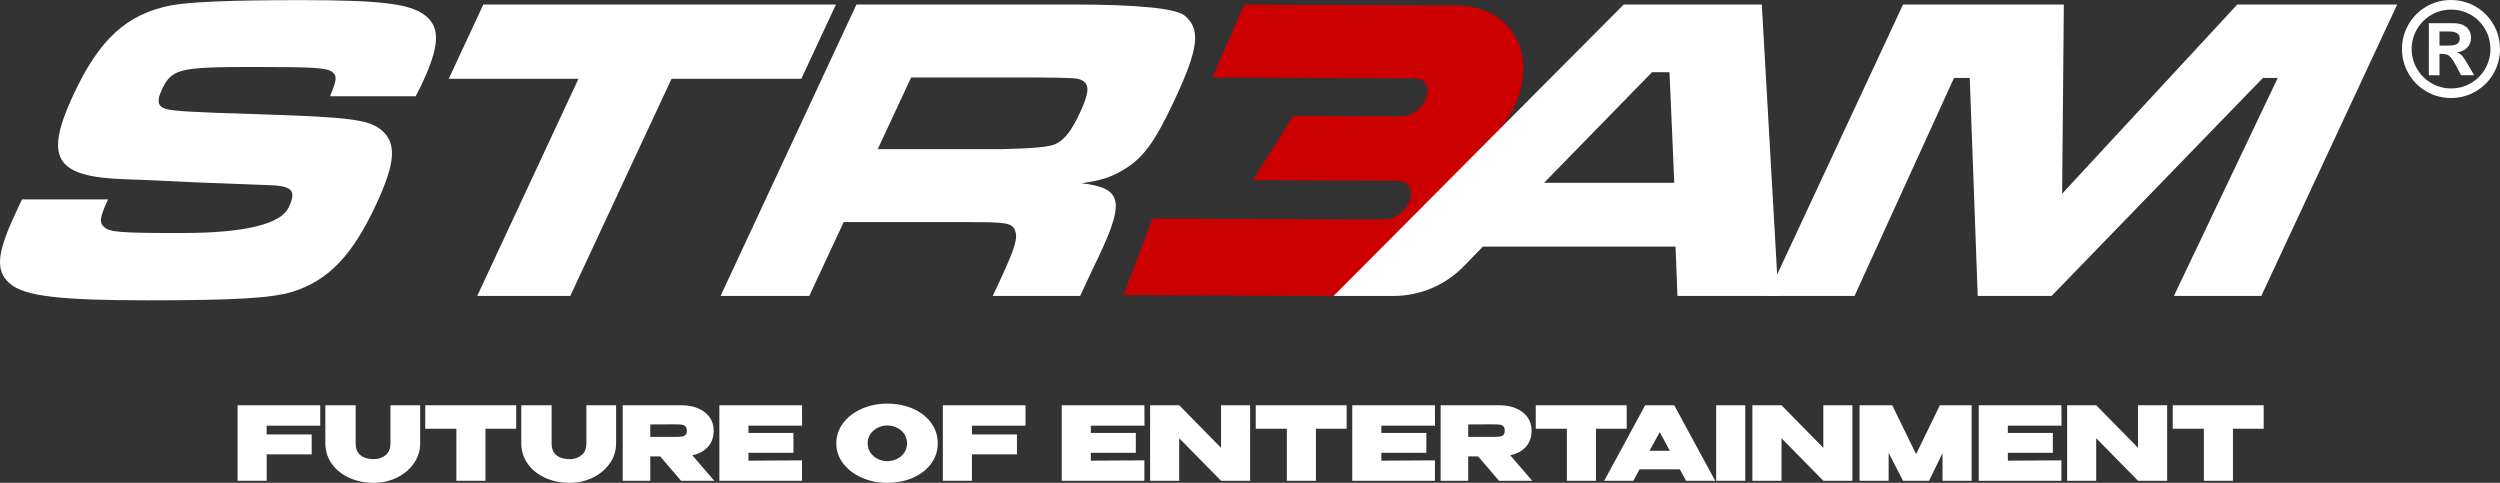
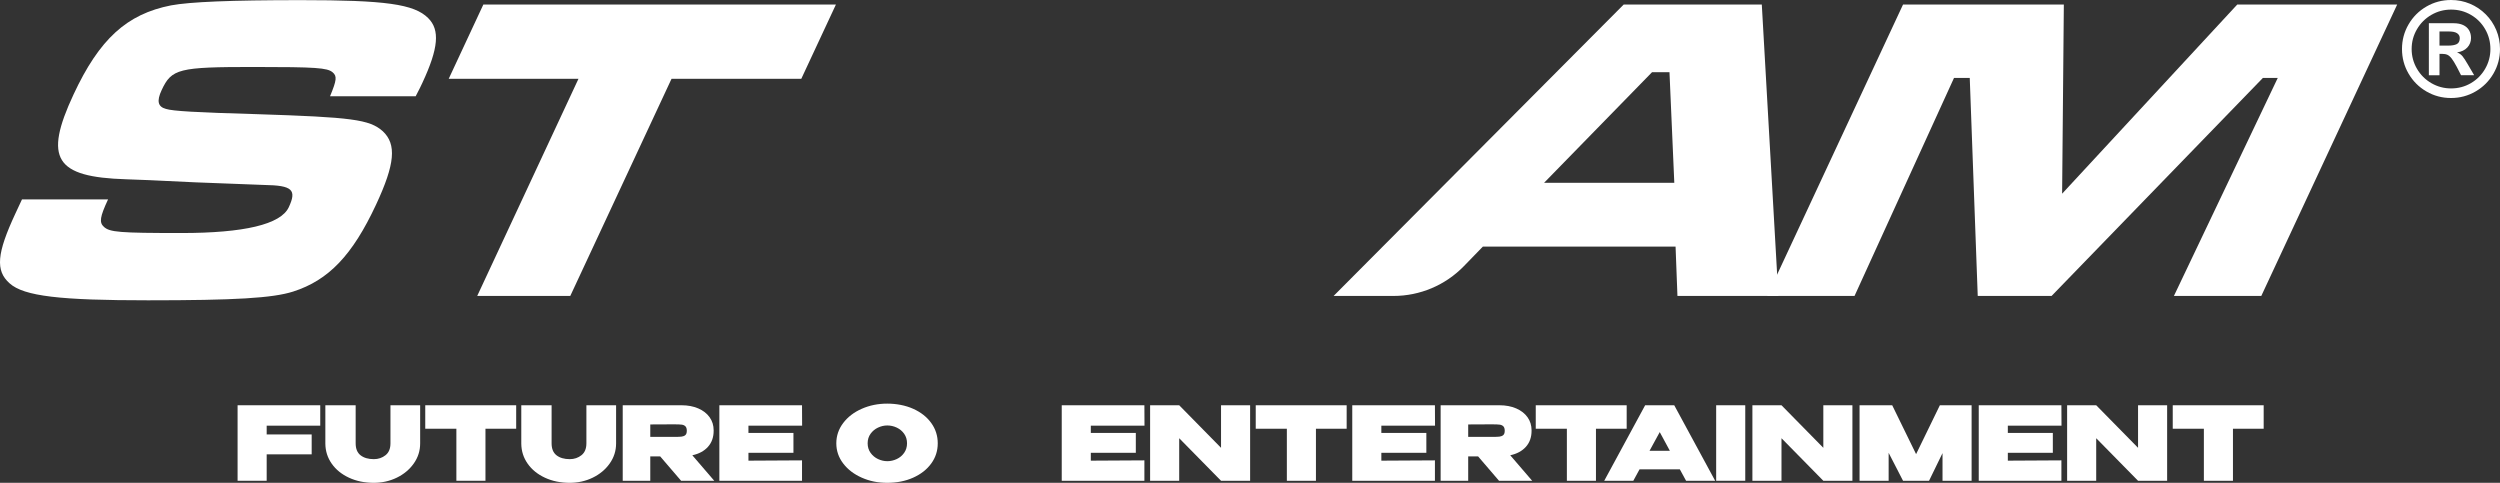
<svg xmlns="http://www.w3.org/2000/svg" id="Layer_2" data-name="Layer 2" viewBox="0 0 7093.2 1369.88">
  <rect x="0" y="0" width="7093.2" height="1369.88" fill="#333333" stroke="none" />
  <defs>
    <style>
      .cls-1 {
        fill: #cc0001;
      }

      .cls-2 {
        fill: #fff;
      }
    </style>
  </defs>
  <g id="Layer_2-2" data-name="Layer 2">
    <g>
      <path class="cls-2" d="M908.63,1149.83v57.91h-152.01v24.9h127.69v56.46h-127.69v74.99h-82.52v-214.26h234.53Z" />
      <path class="cls-2" d="M1107.84,1149.83h84.26v108.29c0,20.85-6.04,39.81-18.1,56.9-12.07,17.08-28.14,30.5-48.21,40.25-20.08,9.75-41.89,14.62-65.44,14.62-25.87,0-49.22-4.83-70.07-14.48-20.85-9.65-37.21-22.92-49.08-39.81-11.87-16.89-17.91-35.85-18.1-56.9v-108.87h85.99v108c0,15.45,4.68,26.78,14.04,34.02,9.36,7.24,21.86,10.86,37.5,10.86,12.74,0,23.79-3.71,33.15-11.15,9.36-7.43,14.04-18.68,14.04-33.73v-108Z" />
      <polygon class="cls-2" points="1206.57 1149.83 1206.57 1216.42 1294.88 1216.42 1294.88 1364.09 1377.4 1364.09 1377.4 1216.42 1464.55 1216.42 1464.55 1149.83 1206.57 1149.83" />
      <path class="cls-2" d="M1663.76,1149.83h84.26v108.29c0,20.85-6.04,39.81-18.1,56.9-12.07,17.08-28.14,30.5-48.21,40.25-20.08,9.75-41.89,14.62-65.44,14.62-25.87,0-49.22-4.83-70.07-14.48-20.85-9.65-37.21-22.92-49.08-39.81-11.87-16.89-17.91-35.85-18.1-56.9v-108.87h85.99v108c0,15.45,4.68,26.78,14.04,34.02,9.36,7.24,21.86,10.86,37.5,10.86,12.74,0,23.79-3.71,33.15-11.15,9.36-7.43,14.04-18.68,14.04-33.73v-108Z" />
      <path class="cls-2" d="M1932.46,1364.09l-59.36-69.2h-28.09v69.2h-78.18v-214.26h166.78c17.95,0,33.83,3,47.63,8.98,13.8,5.99,24.51,14.33,32.14,25.05,7.62,10.71,11.44,23.12,11.44,37.21v1.16c0,18.34-5.36,33.49-16.07,45.46-10.71,11.97-25.53,19.98-44.44,24.03l62.25,72.39h-94.1ZM1944.76,1209.62c-2.61-2.61-6.08-4.2-10.42-4.78s-10.96-.87-19.83-.87h-9.27c-5.99.19-26.06.29-60.23.29v35.32h69.49c8.88,0,15.49-.29,19.83-.87s7.82-2.07,10.42-4.49c2.61-2.41,3.91-6.42,3.91-12.02s-1.3-9.99-3.91-12.6Z" />
      <path class="cls-2" d="M2251.24,1284.75h-127.69v22.29l152.01-.87v57.91h-234.53v-214.26h234.53l.29,57.91h-152.3v20.56h127.69v56.46Z" />
      <path class="cls-2" d="M2590.87,1159.82c21.81,9.75,38.89,23.16,51.25,40.25,12.35,17.08,18.53,36.34,18.53,57.76s-6.18,40.35-18.53,57.33c-12.36,16.99-29.44,30.36-51.25,40.1-21.81,9.75-46.33,14.62-73.54,14.62s-50.14-4.88-72.24-14.62c-22.1-9.75-39.67-23.16-52.7-40.25-13.03-17.08-19.54-36.14-19.54-57.19s6.51-40.44,19.54-57.62c13.03-17.18,30.59-30.64,52.7-40.39,22.1-9.74,46.18-14.62,72.24-14.62s51.73,4.88,73.54,14.62ZM2544.4,1302.42c8.59-4.05,15.59-9.94,20.99-17.66,5.4-7.72,8.11-16.69,8.11-26.93s-2.71-19.44-8.11-27.07c-5.41-7.62-12.41-13.46-20.99-17.52-8.59-4.05-17.52-6.08-26.78-6.08s-17.91,2.03-26.49,6.08c-8.59,4.05-15.64,9.89-21.14,17.52-5.5,7.63-8.25,16.65-8.25,27.07s2.75,19.21,8.25,26.93c5.5,7.72,12.55,13.61,21.14,17.66,8.59,4.05,17.42,6.08,26.49,6.08s18.19-2.03,26.78-6.08Z" />
-       <path class="cls-2" d="M2909.66,1149.83v57.91h-152.01v24.9h127.69v56.46h-127.69v74.99h-82.52v-214.26h234.53Z" />
      <path class="cls-2" d="M3222.65,1284.75h-127.69v22.29l152.01-.87v57.91h-234.53v-214.26h234.53l.29,57.91h-152.3v20.56h127.69v56.46Z" />
      <path class="cls-2" d="M3464.42,1270.57v-120.74h82.52v214.26h-82.52l-118.71-120.74v120.74h-82.52v-214.26h82.52l118.71,120.74ZM3345.7,1364.09h-82.52v-214.26l82.52,214.26Z" />
      <path class="cls-2" d="M3820.84,1149.83v66.6h-87.15v147.67h-82.52v-147.67h-88.31v-66.6h257.98ZM3562.86,1216.42v-66.6h257.98l-257.98,66.6Z" />
      <path class="cls-2" d="M4046.97,1284.75h-127.69v22.29l152.01-.87v57.91h-234.53v-214.26h234.53l.29,57.91h-152.3v20.56h127.69v56.46Z" />
      <path class="cls-2" d="M4253.13,1364.09l-59.36-69.2h-28.09v69.2h-78.18v-214.26h166.78c17.95,0,33.83,3,47.63,8.98,13.8,5.99,24.51,14.33,32.14,25.05,7.62,10.71,11.44,23.12,11.44,37.21v1.16c0,18.34-5.36,33.49-16.07,45.46-10.71,11.97-25.53,19.98-44.44,24.03l62.25,72.39h-94.1ZM4265.43,1209.62c-2.61-2.61-6.08-4.2-10.42-4.78-4.34-.58-10.96-.87-19.83-.87h-9.27c-5.99.19-26.06.29-60.23.29v35.32h69.49c8.88,0,15.49-.29,19.83-.87,4.34-.58,7.82-2.07,10.42-4.49,2.61-2.41,3.91-6.42,3.91-12.02s-1.3-9.99-3.91-12.6Z" />
      <path class="cls-2" d="M4615.34,1149.83v66.6h-87.15v147.67h-82.52v-147.67h-88.31v-66.6h257.98ZM4357.36,1216.42v-66.6h257.98l-257.98,66.6Z" />
      <path class="cls-2" d="M4866.38,1364.09h-82.52l-17.66-32.43h-114.37l-17.66,32.43h-82.52l116.11-214.26h82.52l116.11,214.26ZM4709.16,1225.98l-28.95,52.99h57.62l-28.67-52.99Z" />
      <path class="cls-2" d="M4951.79,1364.09h-82.52v-214.26h82.52v214.26Z" />
      <path class="cls-2" d="M5173.29,1270.57v-120.74h82.52v214.26h-82.52l-118.71-120.74v120.74h-82.52v-214.26h82.52l118.71,120.74ZM5054.58,1364.09h-82.52v-214.26l82.52,214.26Z" />
      <path class="cls-2" d="M5594,1149.83v214.26h-82.52v-78.47l-38.22,78.47h-73.83l-40.83-79.33v79.33h-82.52v-214.26h92.65l67.75,138.69,67.46-138.69h90.05Z" />
      <path class="cls-2" d="M5824.47,1284.75h-127.69v22.29l152.01-.87v57.91h-234.53v-214.26h234.53l.29,57.91h-152.3v20.56h127.69v56.46Z" />
      <path class="cls-2" d="M6066.24,1270.57v-120.74h82.52v214.26h-82.52l-118.71-120.74v120.74h-82.52v-214.26h82.52l118.71,120.74ZM5947.53,1364.09h-82.52v-214.26l82.52,214.26Z" />
      <path class="cls-2" d="M6422.67,1149.83v66.6h-87.15v147.67h-82.52v-147.67h-88.31v-66.6h257.98ZM6164.68,1216.42v-66.6h257.98l-257.98,66.6Z" />
    </g>
    <g id="Layer_1-2" data-name="Layer 1-2">
      <g>
        <g>
          <path class="cls-2" d="M306.63,565.7c-23.12,49.59-25.68,65.71-11.63,78.1,16.62,14.88,42.73,17.36,219.99,17.36s281.6-24.38,304.34-73.15c23.12-49.59,10.31-61.99-69.69-63.23l-194.87-7.44-130.99-6.2-65.78-2.48c-201.64-6.2-234.39-58.27-149.4-240.51C282.03,110.71,359.61,40.04,485.22,15.25,538.18,5.33,654.54.37,852.88.37c240.48,0,322.05,11.16,361.82,50.83,33.98,33.47,29.53,85.54-16.14,183.48-2.31,4.96-10.41,22.32-19.16,38.43h-242.96c18.91-45.87,20.39-57.03,7-68.19-15.29-12.4-45.13-14.88-223.63-14.88-213.21,0-232.88,4.96-261.21,65.71-14.45,30.99-10.81,47.11,12.33,53.31,19.42,6.2,85.87,9.92,258.34,14.88,268.67,8.68,319.08,14.88,356.77,48.35,39.68,37.19,34.74,92.98-19.03,208.28-67.06,143.81-134.72,214.48-235.29,246.71-58.26,18.6-165.27,24.79-411.96,24.79s-351.8-11.16-392.72-48.35c-40.26-35.95-36.31-84.3,16.88-198.36l18.5-39.67h244.21Z" />
          <path class="cls-2" d="M2371.8,12.77l-98.28,210.76h-368.16l-287.32,616.16h-264.04l287.32-616.16h-368.16l98.28-210.76h1000.36Z" />
-           <path class="cls-2" d="M2430.05,12.77h608.65c190.07,0,297.87,10.74,323.38,32.23,45.3,38.43,38.46,92.98-28.61,236.79-57.23,122.74-91.6,169.85-151.83,203.32-32.22,18.6-59.82,27.28-112.88,34.71,120.74,14.88,125.71,52.07,31.72,242.99l-35.84,76.86h-247.92l20.23-43.39c43.36-92.98,52.27-122.74,42.27-143.81-8.1-19.84-25.54-22.32-129.67-22.32h-355.77l-97.7,209.52h-251.64L2430.05,12.77ZM2844.87,423.13c85.07-1.65,135.31-6.61,150.73-14.88,25.61-12.4,44.61-37.19,68.89-89.26,26.02-55.79,27.08-79.34,6.25-90.5-13.89-7.44-17.6-7.44-131.07-8.68h-354.53l-94.81,203.32h354.54Z" />
        </g>
-         <path class="cls-1" d="M3187.71,837.37l82-216.93,656.3,2.15c18.68-.48,34.22-6.15,47.5-17.33,14.95-13.06,24.46-27.42,28.25-42.68,3.73-14.97,2.07-26.38-5.23-35.91l-.33-.43-.3-.45c-3.68-5.42-11.11-12.64-33.12-12.72l-408.41-1.59,114.99-182.63,304.62,1.17c18.24-.47,33.66-6.03,47.12-17.01,14.31-11.68,22.93-24.95,27.11-41.76,4.89-19.62-.4-29.55-4.8-35.31l-.32-.42-.29-.43c-3.68-5.42-11.05-12.63-32.53-12.73l-570.54-2.32,90.52-206.97,596.4,2.31c72.5.29,126.42,24.21,160.29,71.1,34.18,45.68,43.47,101.16,27.61,164.9-15.5,62.29-50.63,116.12-104.43,159.99-5.61,4.58-11.48,9.03-17.67,13.4,7.49,6.76,14.26,14.36,20.42,22.89,33.38,45.47,42.25,100.93,26.34,164.85-15.18,61.01-50.67,114.61-105.46,159.31-54.88,45.28-117.91,68.24-187.34,68.24l-758.68-2.71-.02.02Z" />
        <g>
          <path class="cls-2" d="M4754.05,699.59h-546.67l-54,55.63c-52.41,53.99-124.45,84.46-199.69,84.46h-169.88L4606.99,12.77h391.72l47.03,826.92h-286.35l-5.33-140.09h0ZM4736.79,204.93h-49.58l-306.17,313.66h369.4l-13.65-313.66h0Z" />
          <path class="cls-2" d="M5855.68,12.77l-4.88,536.81L6347.81,12.77h453.7l-385.6,826.92h-247.92l294.67-618.64h-42.15l-599.62,618.64h-209.49l-22.67-618.64h-44.63l-282.28,618.64h-247.92L5399.51,12.77h456.18-.01Z" />
        </g>
      </g>
      <path class="cls-2" d="M6954.16,0c19,0,36.94,3.54,53.82,10.62,16.88,7.08,31.77,17.06,44.65,29.95,12.89,12.89,22.87,27.77,29.95,44.65,7.08,16.88,10.62,34.82,10.62,53.82,0,25.17-6.2,48.44-18.61,69.79-12.41,21.36-29.29,38.24-50.64,50.64-21.36,12.4-44.62,18.61-69.79,18.61s-48.44-6.2-69.79-18.61c-21.36-12.4-38.24-29.28-50.64-50.64-12.41-21.36-18.61-44.62-18.61-69.79s6.2-48.43,18.61-69.79c12.4-21.36,29.28-38.24,50.64-50.64C6905.73,6.21,6928.99,0,6954.16,0h0ZM6954.52,27.23c-20.21,0-38.91,4.99-56.09,14.98-17.18,9.98-30.8,23.57-40.84,40.75-10.05,17.18-15.07,35.88-15.07,56.09s5.05,38.94,15.16,56.18c10.1,17.24,23.75,30.83,40.93,40.75s35.82,14.88,55.91,14.88,39.18-4.99,56.18-14.98c17-9.98,30.46-23.57,40.39-40.75,9.92-17.18,14.88-35.88,14.88-56.09s-4.96-39.09-14.88-56.27c-9.92-17.18-23.42-30.74-40.48-40.66s-35.76-14.88-56.09-14.88h0ZM6921.49,213.46h-30.13V65.89h69.88c10.89,0,20.03,1.72,27.41,5.17,7.38,3.45,12.95,8.35,16.7,14.7s5.63,13.7,5.63,22.05c0,10.41-3.51,19.39-10.53,26.96-7.02,7.56-16.76,12.19-29.22,13.89,6.41,2.42,11.59,6.02,15.52,10.8s9.17,12.86,15.7,24.23l17.43,29.77h-37.21l-12.16-23.78c-5.69-10.65-10.53-18.54-14.52-23.69-3.99-5.14-7.99-8.62-11.98-10.44-3.99-1.82-8.89-2.72-14.7-2.72h-7.81v60.63h-.01ZM6921.49,89.31v40.12h24.14c10.89,0,19.18-1.42,24.87-4.27,5.69-2.84,8.53-8.5,8.53-16.97,0-5.81-2.48-10.41-7.44-13.8-4.96-3.39-12.65-5.08-23.05-5.08h-27.05Z" />
    </g>
  </g>
</svg>